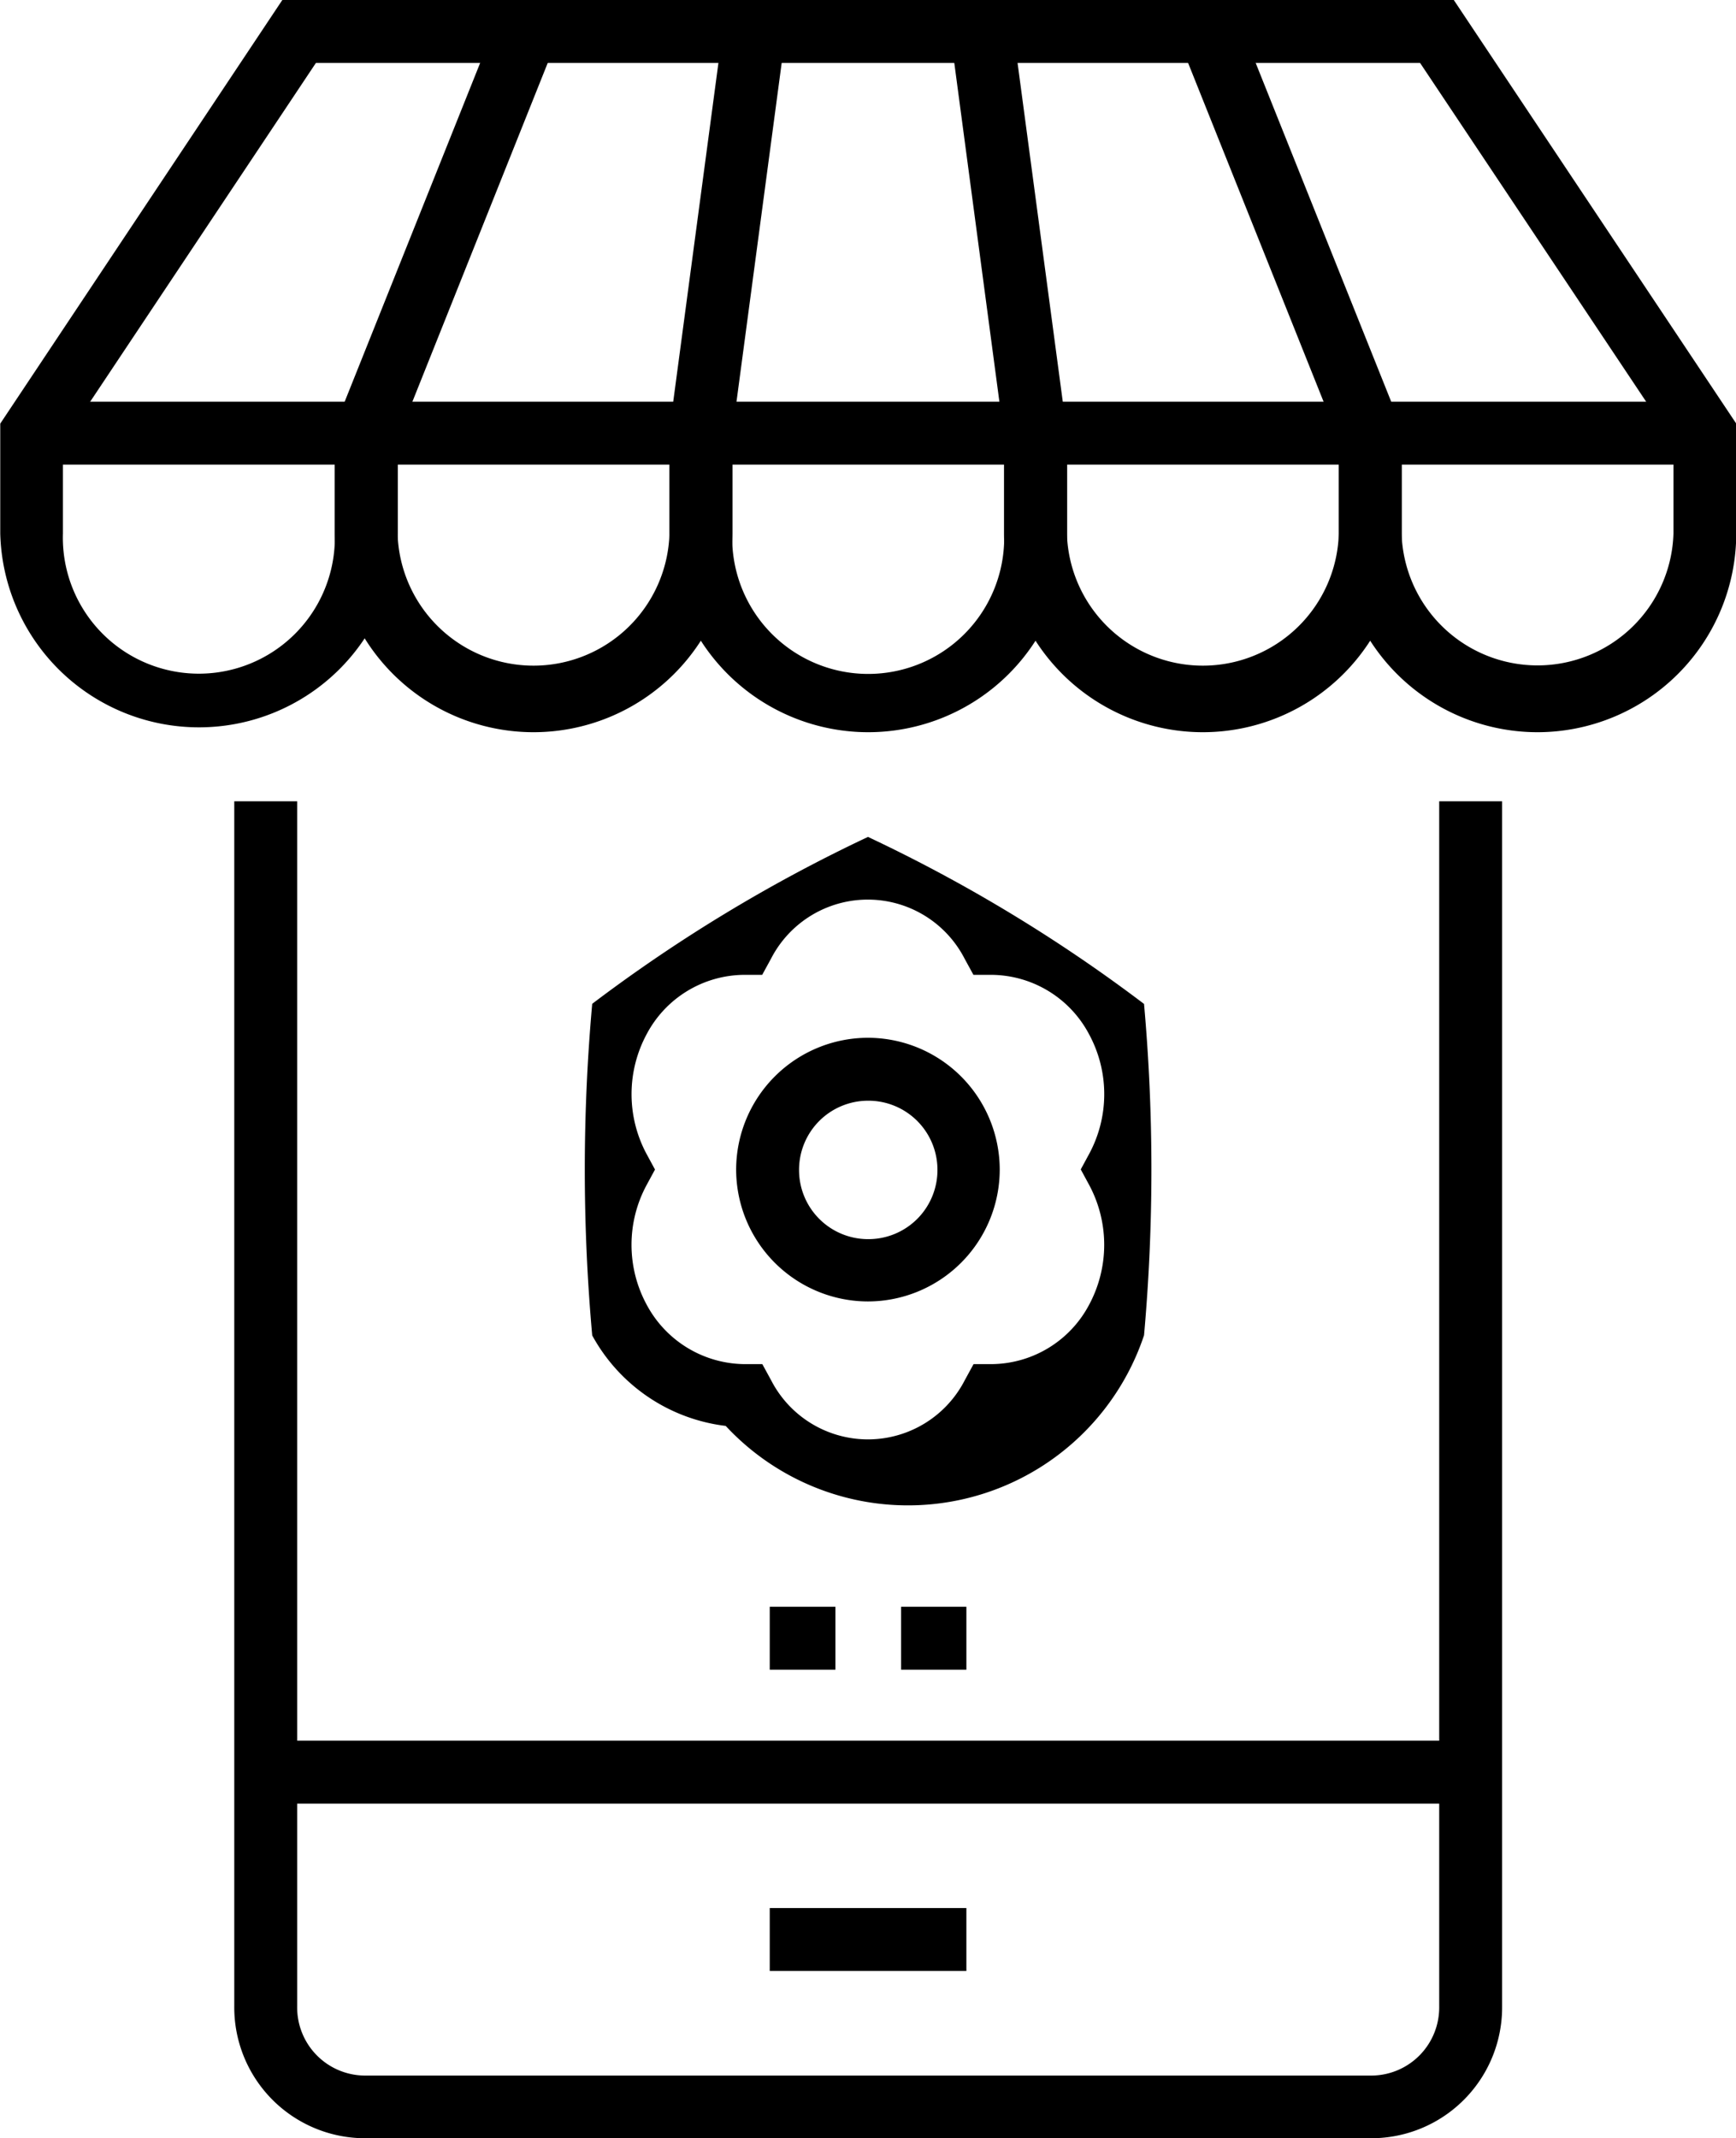
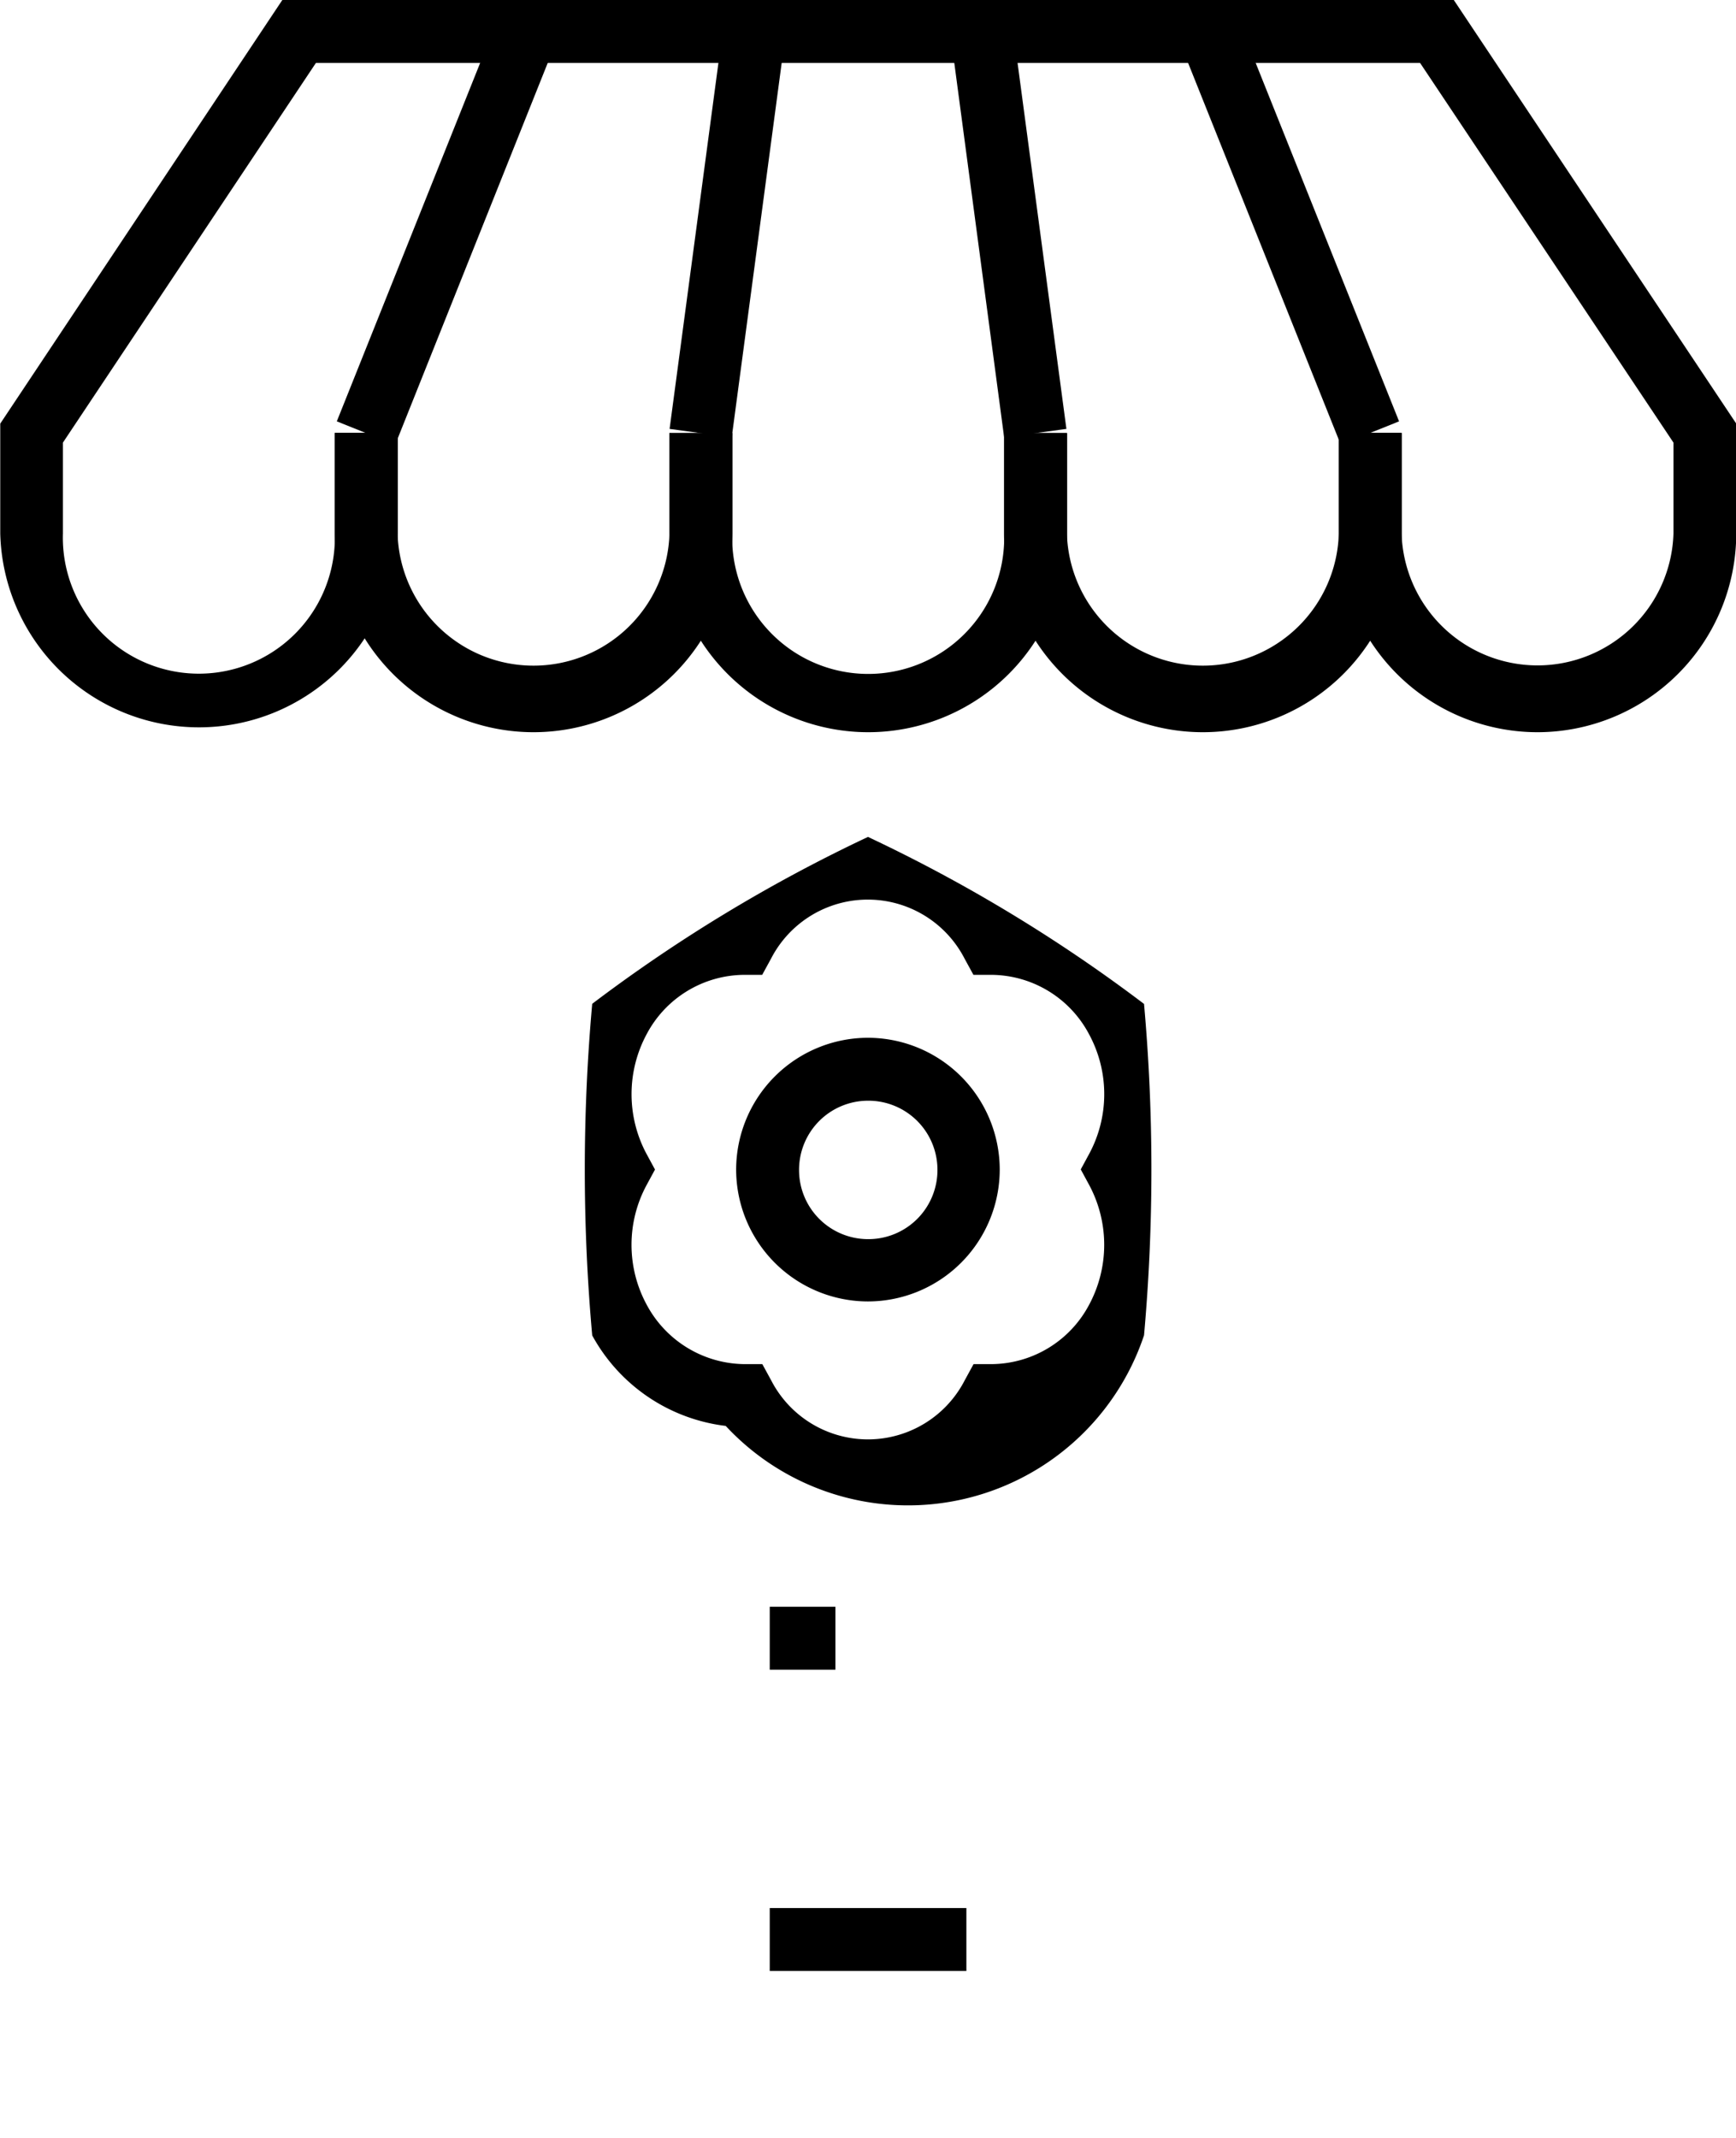
<svg xmlns="http://www.w3.org/2000/svg" width="13.798" height="16.99">
  <g data-name="Group 892">
-     <path data-name="Path 558" d="M10.906 16.99H2.893a1.04 1.04 0 0 1-1.031-1.047V6.367h.5v9.576a.541.541 0 0 0 .532.549h8.013a.541.541 0 0 0 .532-.549V6.367h.5v9.576a1.04 1.04 0 0 1-1.033 1.047Z" />
-     <path data-name="Line 42" d="M11.687 14.331H2.111v-.5h9.576Z" />
-   </g>
+     </g>
  <g data-name="Group 893">
    <path data-name="Line 43" d="M6.64 13.267h-.522v-.5h.522Z" />
-     <path data-name="Line 44" d="M7.681 13.267h-.519v-.5h.519Z" />
  </g>
  <g data-name="Group 894">
    <path data-name="Line 45" d="M7.681 15.661H6.118v-.5h1.563Z" />
  </g>
  <path data-name="Path 559" d="M6.899 5.818A1.581 1.581 0 0 1 5.32 4.241v-.8h.5v.8a1.081 1.081 0 1 0 2.161 0v-.8h.5v.8a1.581 1.581 0 0 1-1.582 1.577Z" />
  <path data-name="Path 560" d="M4.239 5.818A1.581 1.581 0 0 1 2.66 4.241v-.8h.5v.8a1.081 1.081 0 0 0 2.161 0v-.8h.5v.8a1.581 1.581 0 0 1-1.582 1.577Z" />
  <path data-name="Path 561" d="M9.559 5.818A1.581 1.581 0 0 1 7.98 4.241v-.8h.5v.8a1.081 1.081 0 0 0 2.161 0v-.8h.5v.8a1.581 1.581 0 0 1-1.582 1.577Z" />
  <path data-name="Line 46" d="m3.141 3.534-.464-.186L3.954.156l.463.185Z" />
  <path data-name="Line 47" d="m5.816 3.475-.494-.067.426-3.192.494.066Z" />
  <path data-name="Line 48" d="M7.981 3.475 7.556.283 8.05.217l.426 3.191Z" />
  <path data-name="Line 49" d="M10.657 3.534 9.38.342l.463-.185 1.277 3.191Z" />
  <path data-name="Path 562" d="M12.219 5.818a1.581 1.581 0 0 1-1.579-1.579v-.8h.5v.8a1.081 1.081 0 0 0 2.161 0v-.722L11.287.5H2.511L.5 3.517v.722a1.081 1.081 0 1 0 2.161 0v-.8h.5v.8a1.58 1.58 0 0 1-3.159 0v-.873L2.244 0h9.311L13.8 3.366v.873a1.581 1.581 0 0 1-1.581 1.579Z" />
-   <path data-name="Line 50" d="M13.549 3.692H.249v-.5h13.3Z" />
  <g data-name="Group 895">
    <path data-name="Path 563" d="M6.899 6.65a12.338 12.338 0 0 1 2.194 1.327 14.821 14.821 0 0 1 0 2.633 1.978 1.978 0 0 1-3.325.72 1.4 1.4 0 0 1-1.061-.719 14.743 14.743 0 0 1 0-2.635 12.341 12.341 0 0 1 2.194-1.327Zm.987 4.189a.884.884 0 0 0 .769-.469 1.006 1.006 0 0 0 0-.958l-.065-.12.065-.12a1 1 0 0 0 0-.956.884.884 0 0 0-.77-.47h-.148l-.071-.13a.865.865 0 0 0-1.537 0l-.071.13H5.91a.883.883 0 0 0-.769.469 1.006 1.006 0 0 0 0 .958l.065.12-.065.12a1 1 0 0 0 0 .956.891.891 0 0 0 .77.47h.148l.071.13a.865.865 0 0 0 1.537 0l.071-.13Z" />
    <path data-name="Ellipse 136" d="M6.898 8.246a1.049 1.049 0 0 1 1.048 1.047 1.049 1.049 0 0 1-1.048 1.048 1.049 1.049 0 0 1-1.047-1.048 1.049 1.049 0 0 1 1.047-1.047Zm0 1.6a.549.549 0 0 0 .553-.553.549.549 0 0 0-.553-.547.549.549 0 0 0-.547.547.549.549 0 0 0 .547.553Z" />
  </g>
</svg>